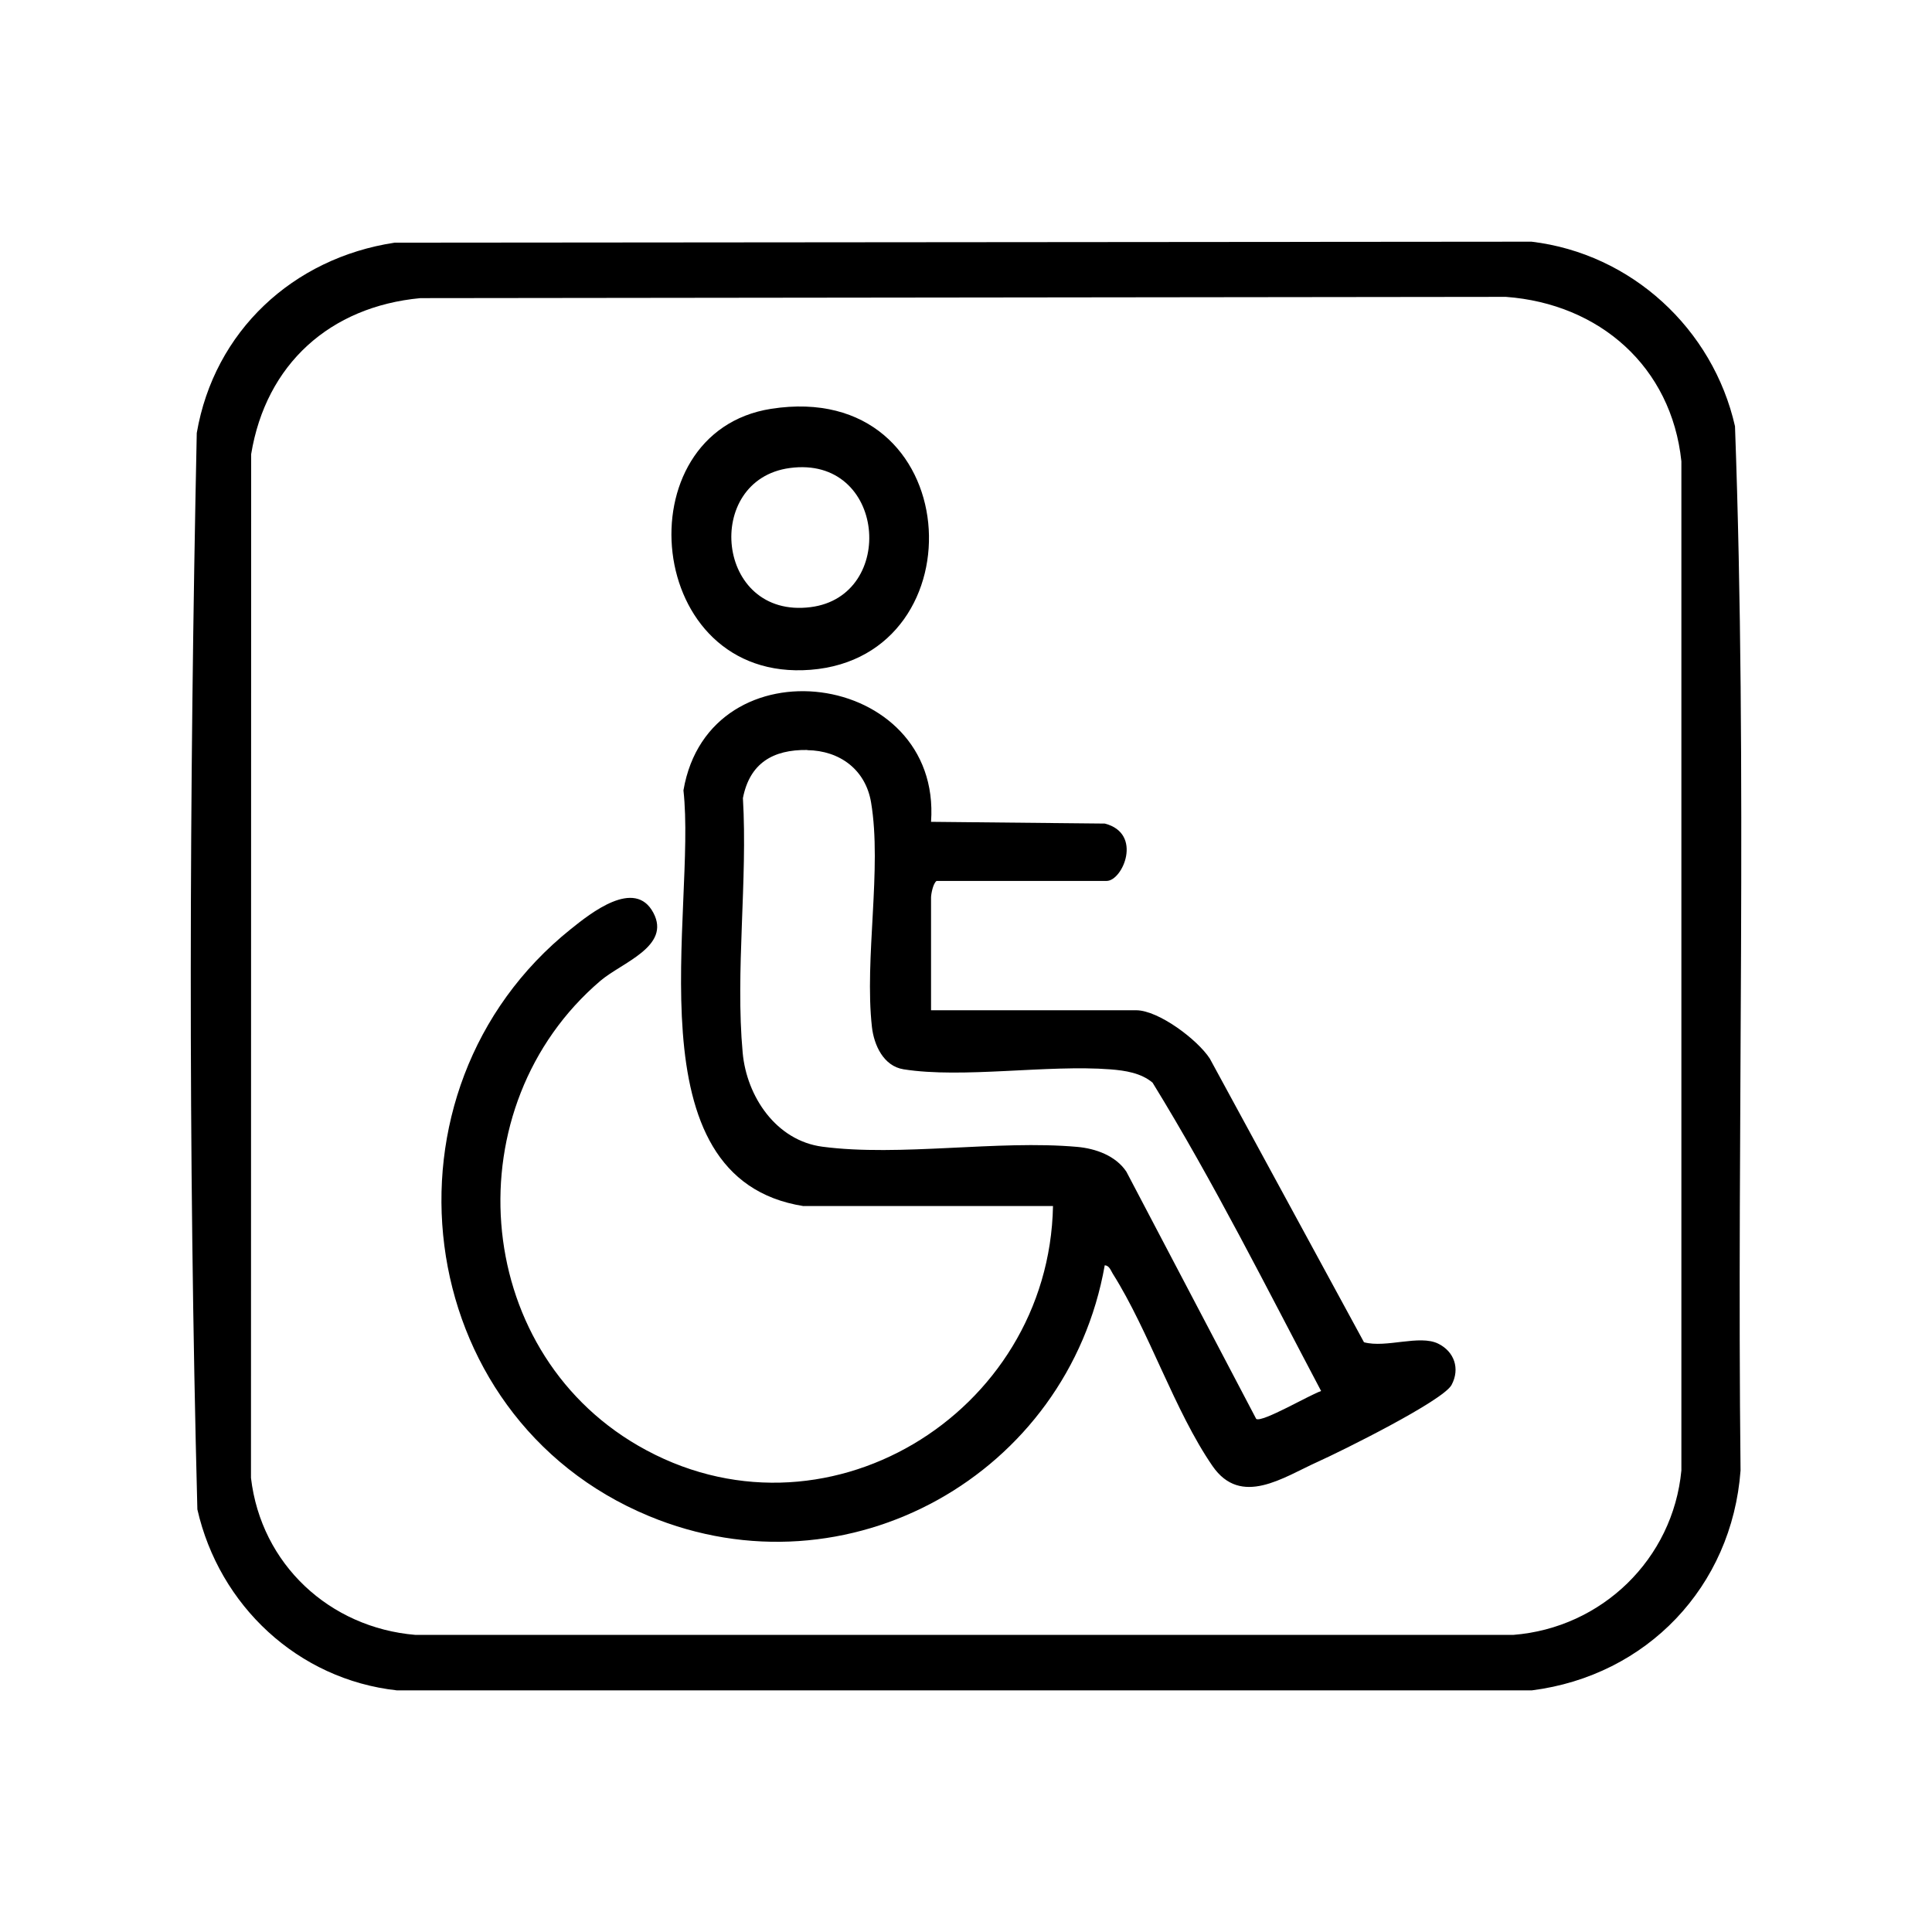
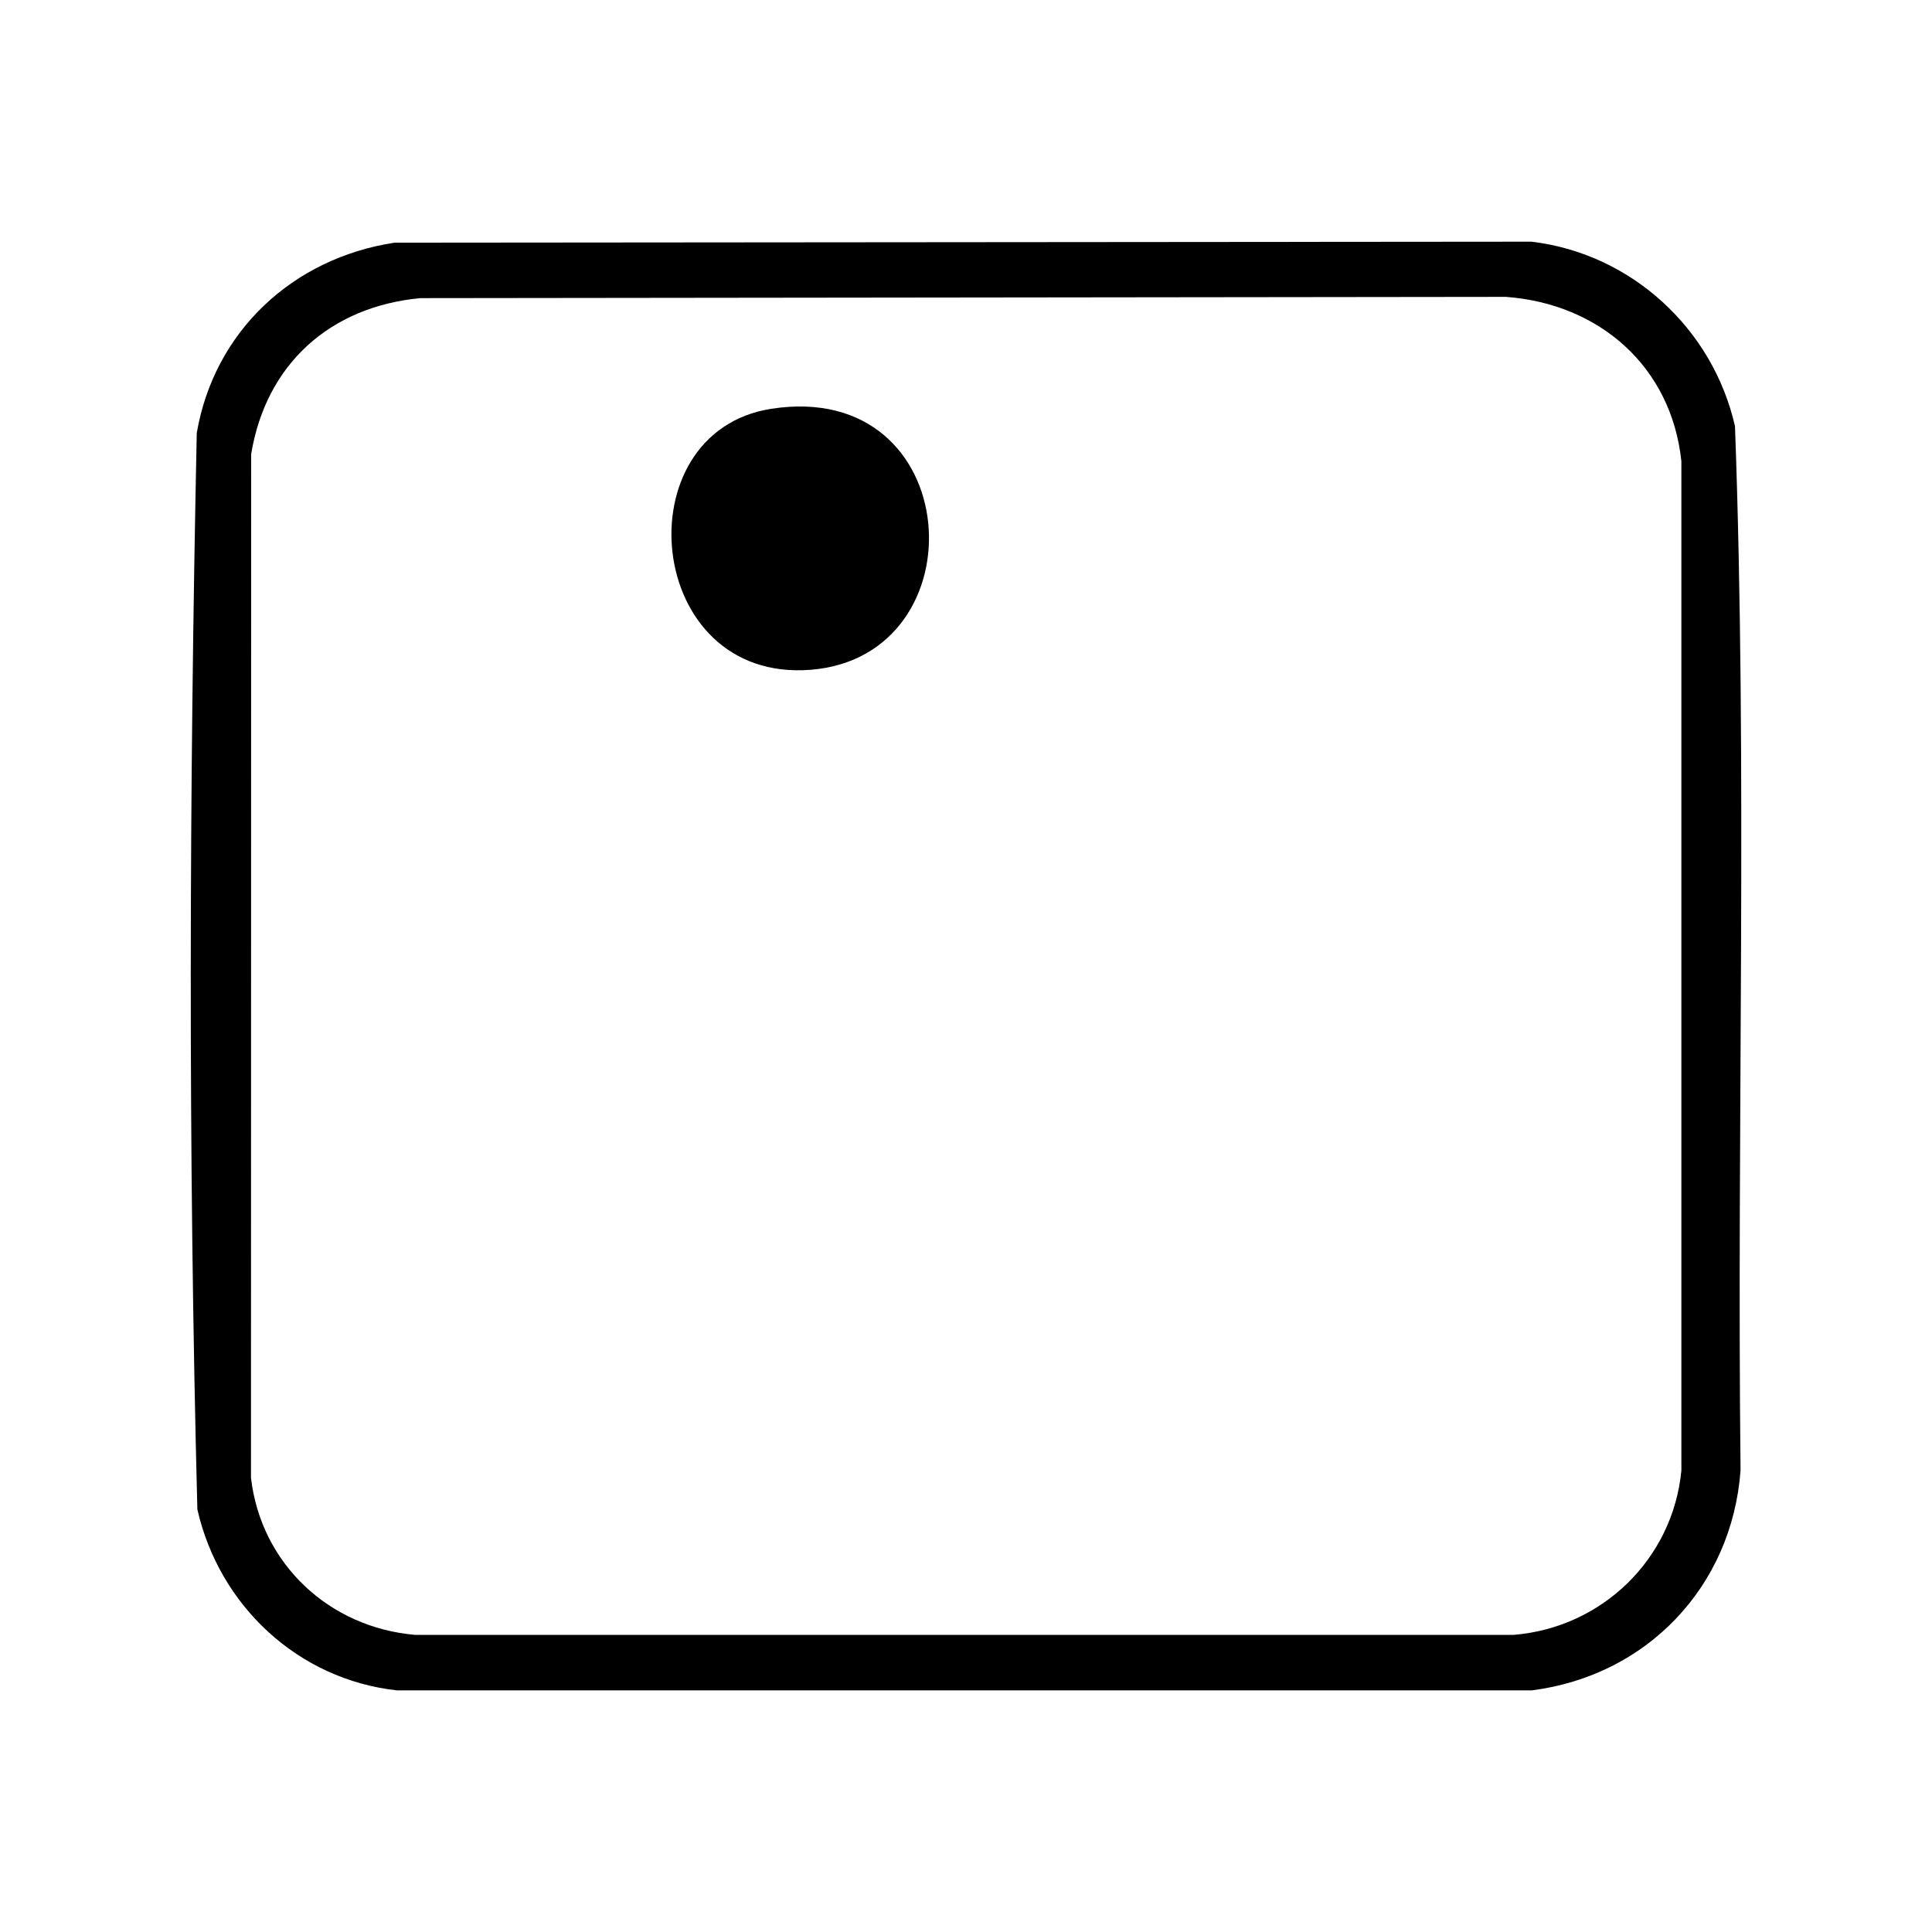
<svg xmlns="http://www.w3.org/2000/svg" id="Layer_1" data-name="Layer 1" viewBox="0 0 320 320">
  <path d="M65.33,40.19l188.34-.16c16.53,1.97,30.04,14.42,33.7,30.57,2.09,57.47.28,115.34.92,172.96-1.43,19.26-15.52,33.99-34.58,36.42H65.75c-16.41-1.81-29.44-14.05-33.06-29.98-1.54-59.23-1.34-119.02-.1-178.28,2.89-16.87,15.95-28.97,32.74-31.52ZM69.63,49.38c-14.95,1.4-25.58,10.92-28.03,25.84l-.03,169.56c1.67,14.31,13.02,24.82,27.24,26.01h181.83c14.68-1.15,26.46-12.57,27.85-27.24V76.41c-1.64-15.67-13.57-26.1-29.07-27.24l-179.79.21Z" />
-   <path d="M133.1,199.77c-29.02-4.56-17.69-49.11-19.9-68.86,4.28-25.07,42.81-19.95,41.01,5.21l28.79.29c6.34,1.64,2.95,9.5.29,9.5h-28.16c-.59.39-.92,2.2-.92,2.75v18.67h33.97c3.7,0,10.16,4.86,12.2,8l25.54,46.99c3.68,1,9.2-1.31,12.31.24,2.64,1.31,3.63,4.12,2.2,6.82-1.4,2.64-18.43,11.06-22.15,12.73-5.75,2.59-12.73,7.55-17.45.71-6.29-9.13-10.5-22.31-16.51-31.84-.34-.54-.57-1.36-1.34-1.41-6.1,34.6-42.56,55.21-75.51,41.53-39.76-16.5-46.26-70.52-12.92-97.22,3.24-2.6,10.6-8.5,13.67-2.69,2.95,5.57-5.2,8.22-8.77,11.26-24.29,20.72-21.58,60.86,6.22,76.98,30.57,17.74,68.08-5.15,68.74-39.67h-41.32ZM133.71,124.22c-5.69-.08-9.53,2.19-10.66,7.97.8,13.59-1.27,28.77-.04,42.17.66,7.26,5.54,14.56,13.2,15.57,12.85,1.69,29-1.15,42.21.03,3.05.27,6.38,1.46,8.14,4.1l21.51,40.96c1,.64,8.96-4.05,10.75-4.62-9.05-17.12-17.79-34.62-27.92-51.08-1.91-1.61-4.54-2.01-6.98-2.2-10.46-.81-24.45,1.54-34.26-.01-3.33-.53-4.9-4.02-5.24-7-1.27-11.34,1.69-26.25-.14-37.19-.91-5.45-5.2-8.6-10.56-8.67Z" />
-   <path d="M127.74,67.71c32.3-5.02,34.87,41.01,6.51,43.23-27.57,2.16-31.21-39.39-6.51-43.23ZM130.81,77.52c-14.4,1.94-12.31,25.05,3.46,23.04,14.34-1.82,12.47-25.19-3.46-23.04Z" />
+   <path d="M127.74,67.71c32.3-5.02,34.87,41.01,6.51,43.23-27.57,2.16-31.21-39.39-6.51-43.23ZM130.81,77.52Z" />
</svg>